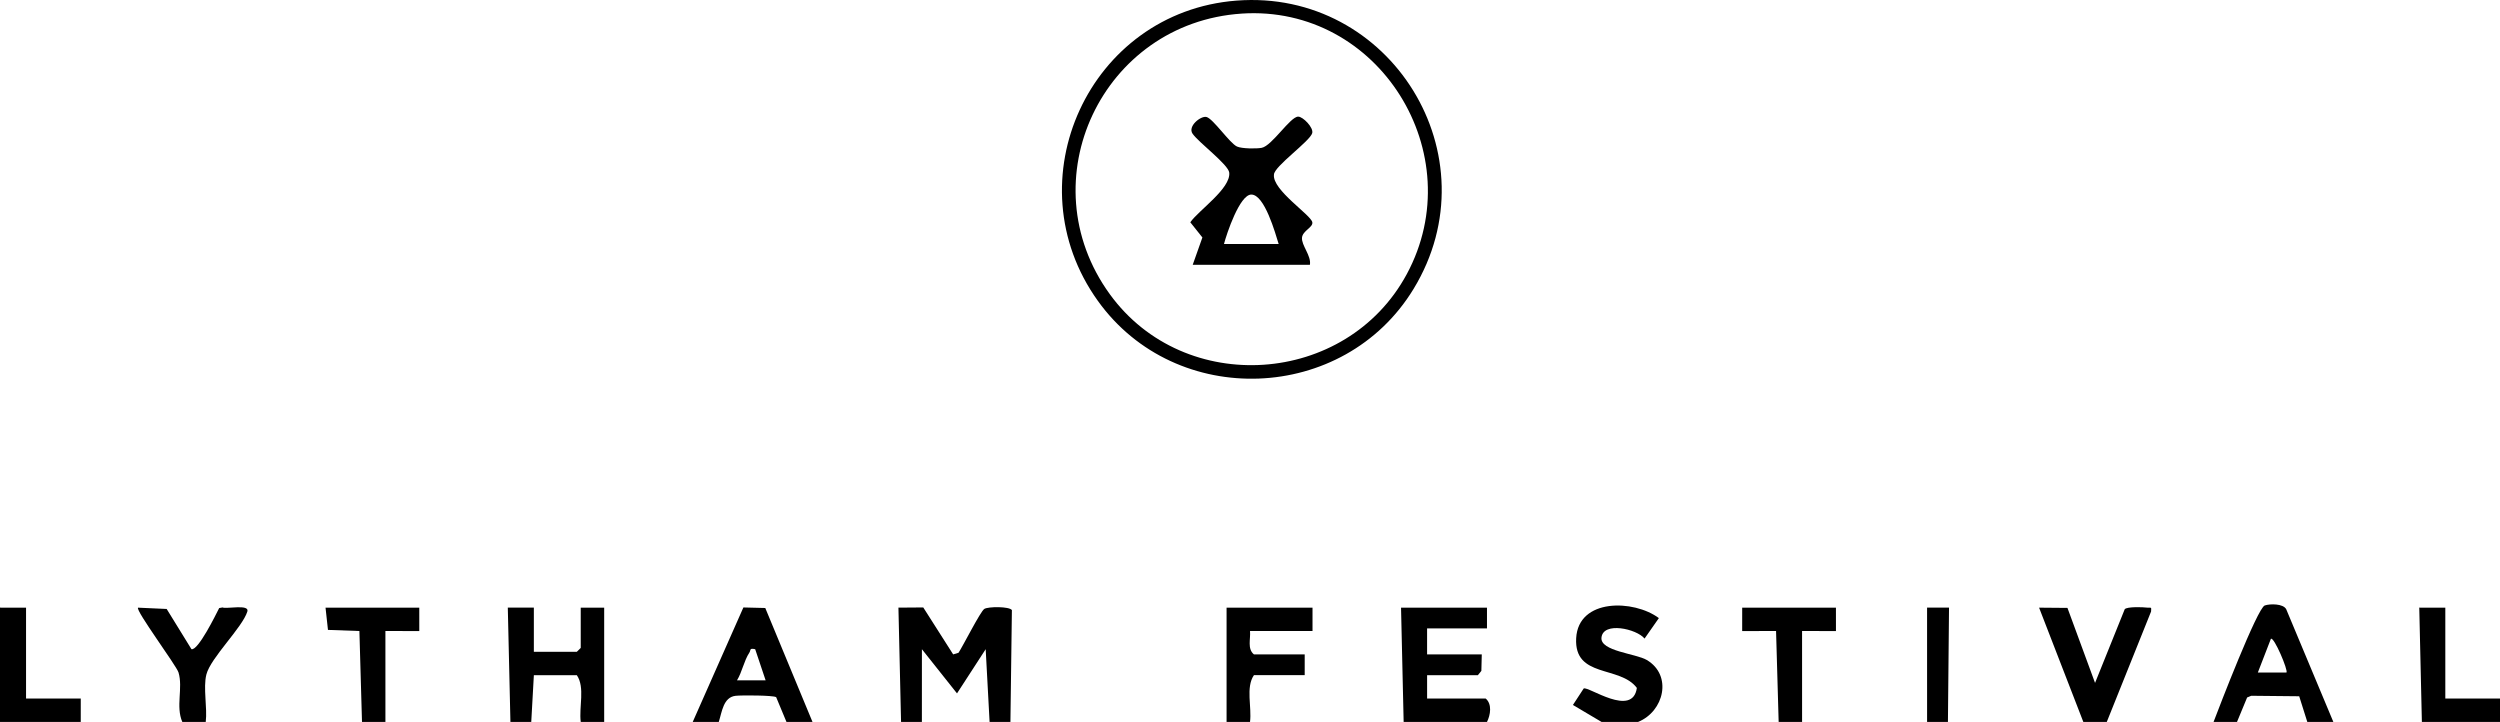
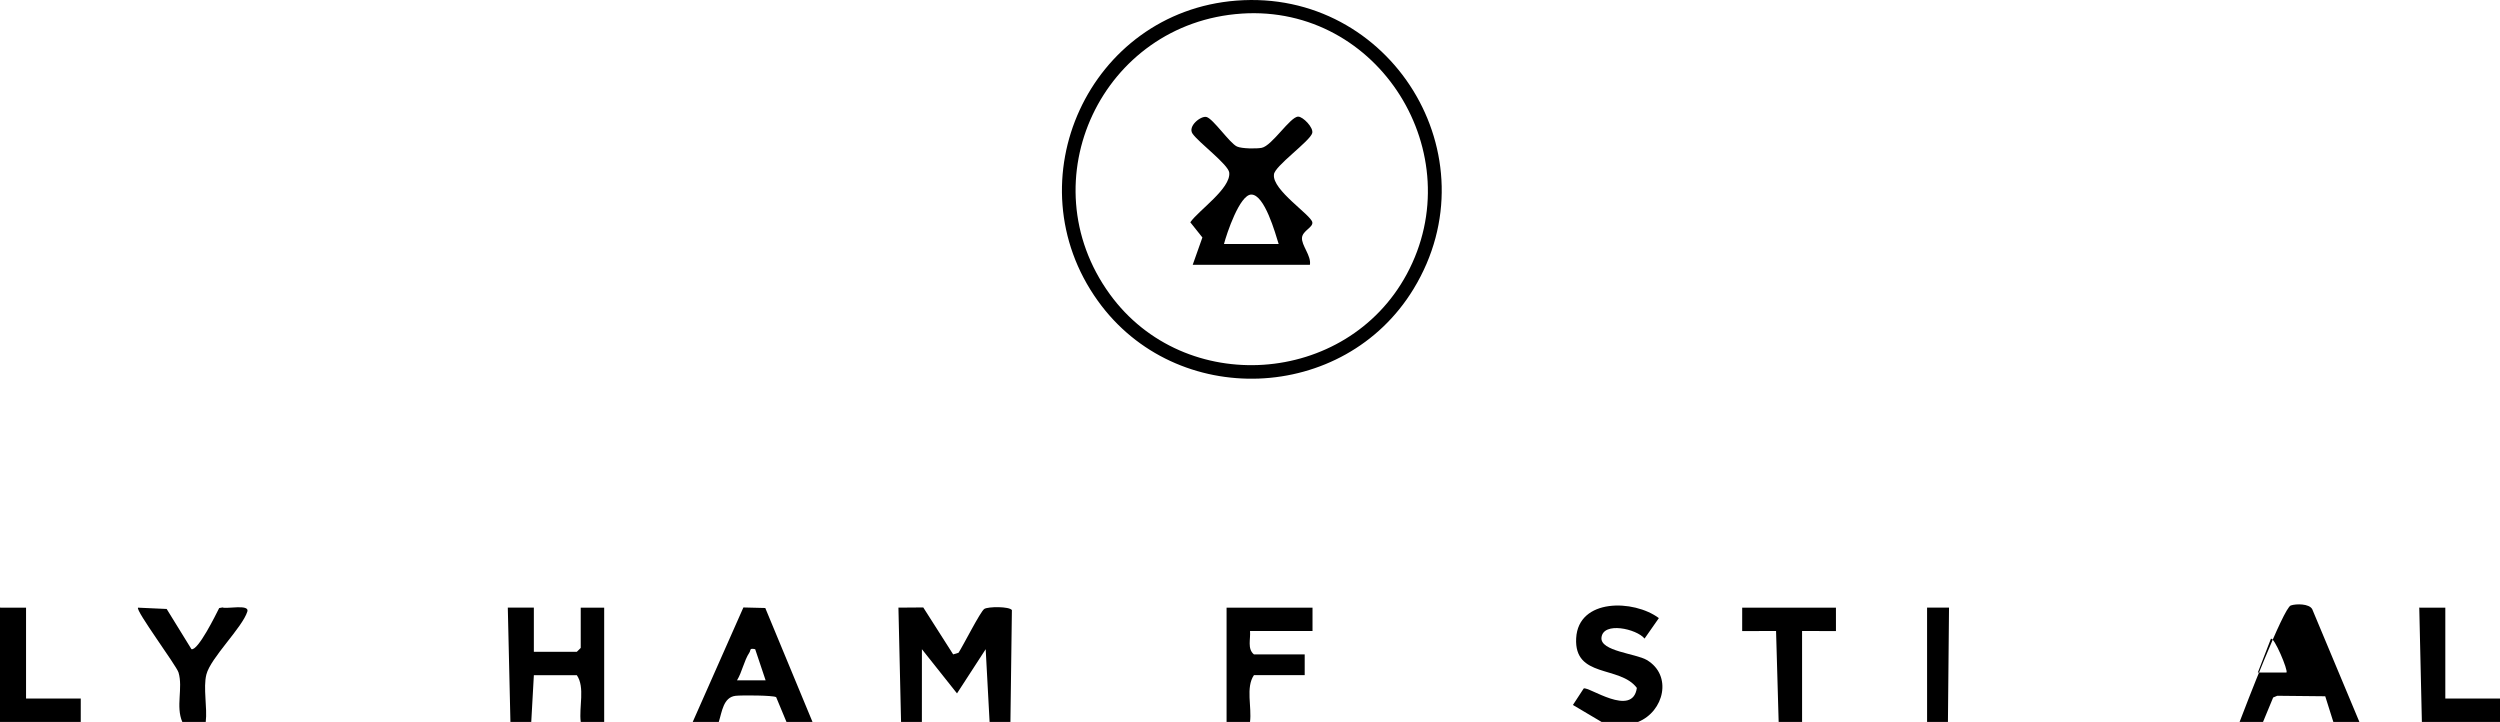
<svg xmlns="http://www.w3.org/2000/svg" id="b" viewBox="0 0 184.836 53.376">
  <g id="c">
    <path d="M66.619,53.376l-.194-8.451,1.836-.014,2.211,3.471.395-.119c.33-.497,1.625-3.07,1.91-3.244.293-.18,1.844-.189,2.037.087l-.109,8.27h-1.54l-.289-5.379-2.12,3.269-2.595-3.267-.002,5.377h-1.54Z" />
-     <path d="M103.778,53.376l-.193-8.45h6.354v1.536h-4.428v1.92h4.043l-.03,1.219-.258.318h-3.754v1.728h4.332c.483.409.354,1.218.096,1.728h-6.161Z" />
    <path d="M37.738,53.376l-.194-8.451h1.926v3.266h3.177l.289-.288v-2.977h1.734s0,8.45,0,8.45h-1.733c-.143-1.089.33-2.556-.289-3.457h-3.177l-.193,3.457h-1.54Z" />
-     <path d="M172.514,53.376h-1.925l-.599-1.898-3.548-.036-.303.127-.748,1.807h-1.733c.422-1.112,3.234-8.42,3.785-8.611.394-.136,1.368-.139,1.586.277l3.486,8.334ZM169.048,49.726c.148-.14-.923-2.674-1.152-2.495l-.965,2.494h2.117Z" />
+     <path d="M172.514,53.376l-.599-1.898-3.548-.036-.303.127-.748,1.807h-1.733c.422-1.112,3.234-8.42,3.785-8.611.394-.136,1.368-.139,1.586.277l3.486,8.334ZM169.048,49.726c.148-.14-.923-2.674-1.152-2.495l-.965,2.494h2.117Z" />
    <path d="M51.216,53.376l3.746-8.464,1.618.04,3.492,8.424h-1.925l-.762-1.832c-.211-.142-2.587-.149-3.003-.1-.906.108-1,1.179-1.24,1.932h-1.925ZM55.834,47.999c-.451-.099-.308.065-.428.247-.402.611-.534,1.427-.917,2.055h2.117s-.772-2.302-.772-2.302Z" />
    <path d="M118.411,53.376l-2.118-1.254.795-1.218c.33-.193,3.618,2.183,3.932-.043-1.252-1.673-4.65-.703-4.487-3.679.161-2.958,4.255-2.867,6.114-1.484l-1.058,1.514c-.586-.718-3.066-1.28-3.186-.068-.1,1.003,2.546,1.175,3.35,1.651,1.917,1.135,1.277,3.81-.646,4.581h-2.696Z" />
-     <path d="M154.03,53.376l-3.272-8.449,2.098.018,2.04,5.546,2.194-5.447c.153-.198,1.337-.164,1.662-.119.266.037.33-.107.286.288l-3.275,8.163h-1.733Z" />
    <path d="M90.686,53.376v-8.45h6.354v1.728h-4.621c.054.579-.215,1.319.289,1.728h3.754v1.536h-3.754c-.619.9-.146,2.367-.289,3.457h-1.733Z" />
    <path d="M13.479,53.376c-.499-1.145.064-2.506-.28-3.657-.15-.502-3.206-4.607-2.992-4.792l2.116.096,1.833,2.975c.492.116,1.794-2.536,2.049-3.041l.25-.046c.269.134,2.009-.266,1.834.299-.369,1.192-2.716,3.418-3.031,4.66-.249.982.082,2.457-.047,3.506h-1.733Z" />
    <polygon points="131.504 53.376 131.312 46.654 128.807 46.656 128.808 44.926 135.739 44.926 135.74 46.656 133.235 46.654 133.236 53.376 131.504 53.376" />
-     <polygon points="26.764 53.376 26.572 46.654 24.248 46.571 24.068 44.926 30.999 44.926 31 46.656 28.495 46.654 28.496 53.376 26.764 53.376" />
    <polygon points="0 53.376 0 44.925 1.926 44.926 1.926 51.648 5.971 51.647 5.97 53.376 0 53.376" />
    <polygon points="179.06 53.376 178.867 44.925 180.793 44.926 180.793 51.648 184.836 51.648 184.836 53.376 179.06 53.376" />
    <polygon points="142.478 53.376 142.477 44.925 144.1 44.923 144.019 53.376 142.478 53.376" />
    <path d="M91.417.045c11.395-.881,19.075,11.493,13.093,21.318-5.142,8.446-17.565,8.93-23.338.885-6.37-8.876-.635-21.361,10.245-22.203ZM91.802,1.006c-10.296.68-15.839,12.35-9.748,20.746,5.523,7.612,17.484,6.787,21.949-1.472,4.802-8.882-2.037-19.946-12.202-19.275Z" />
    <path d="M96.847,19.576h-8.664l.715-2.019-.894-1.123c.636-.904,2.998-2.497,2.88-3.668-.061-.6-2.255-2.218-2.713-2.882-.38-.552.617-1.342,1.032-1.234.494.129,1.715,1.94,2.256,2.185.354.16,1.432.17,1.822.095.767-.148,2.112-2.308,2.7-2.307.355,0,1.146.81,1.038,1.217-.158.598-2.836,2.474-2.83,3.073-.136,1.14,2.74,2.973,2.837,3.521.067.376-.713.621-.763,1.134-.055.57.701,1.341.584,2.009ZM94.537,18.04c-.247-.794-1.038-3.653-2.021-3.655-.856-.002-1.822,2.886-2.022,3.655h4.043Z" />
  </g>
</svg>